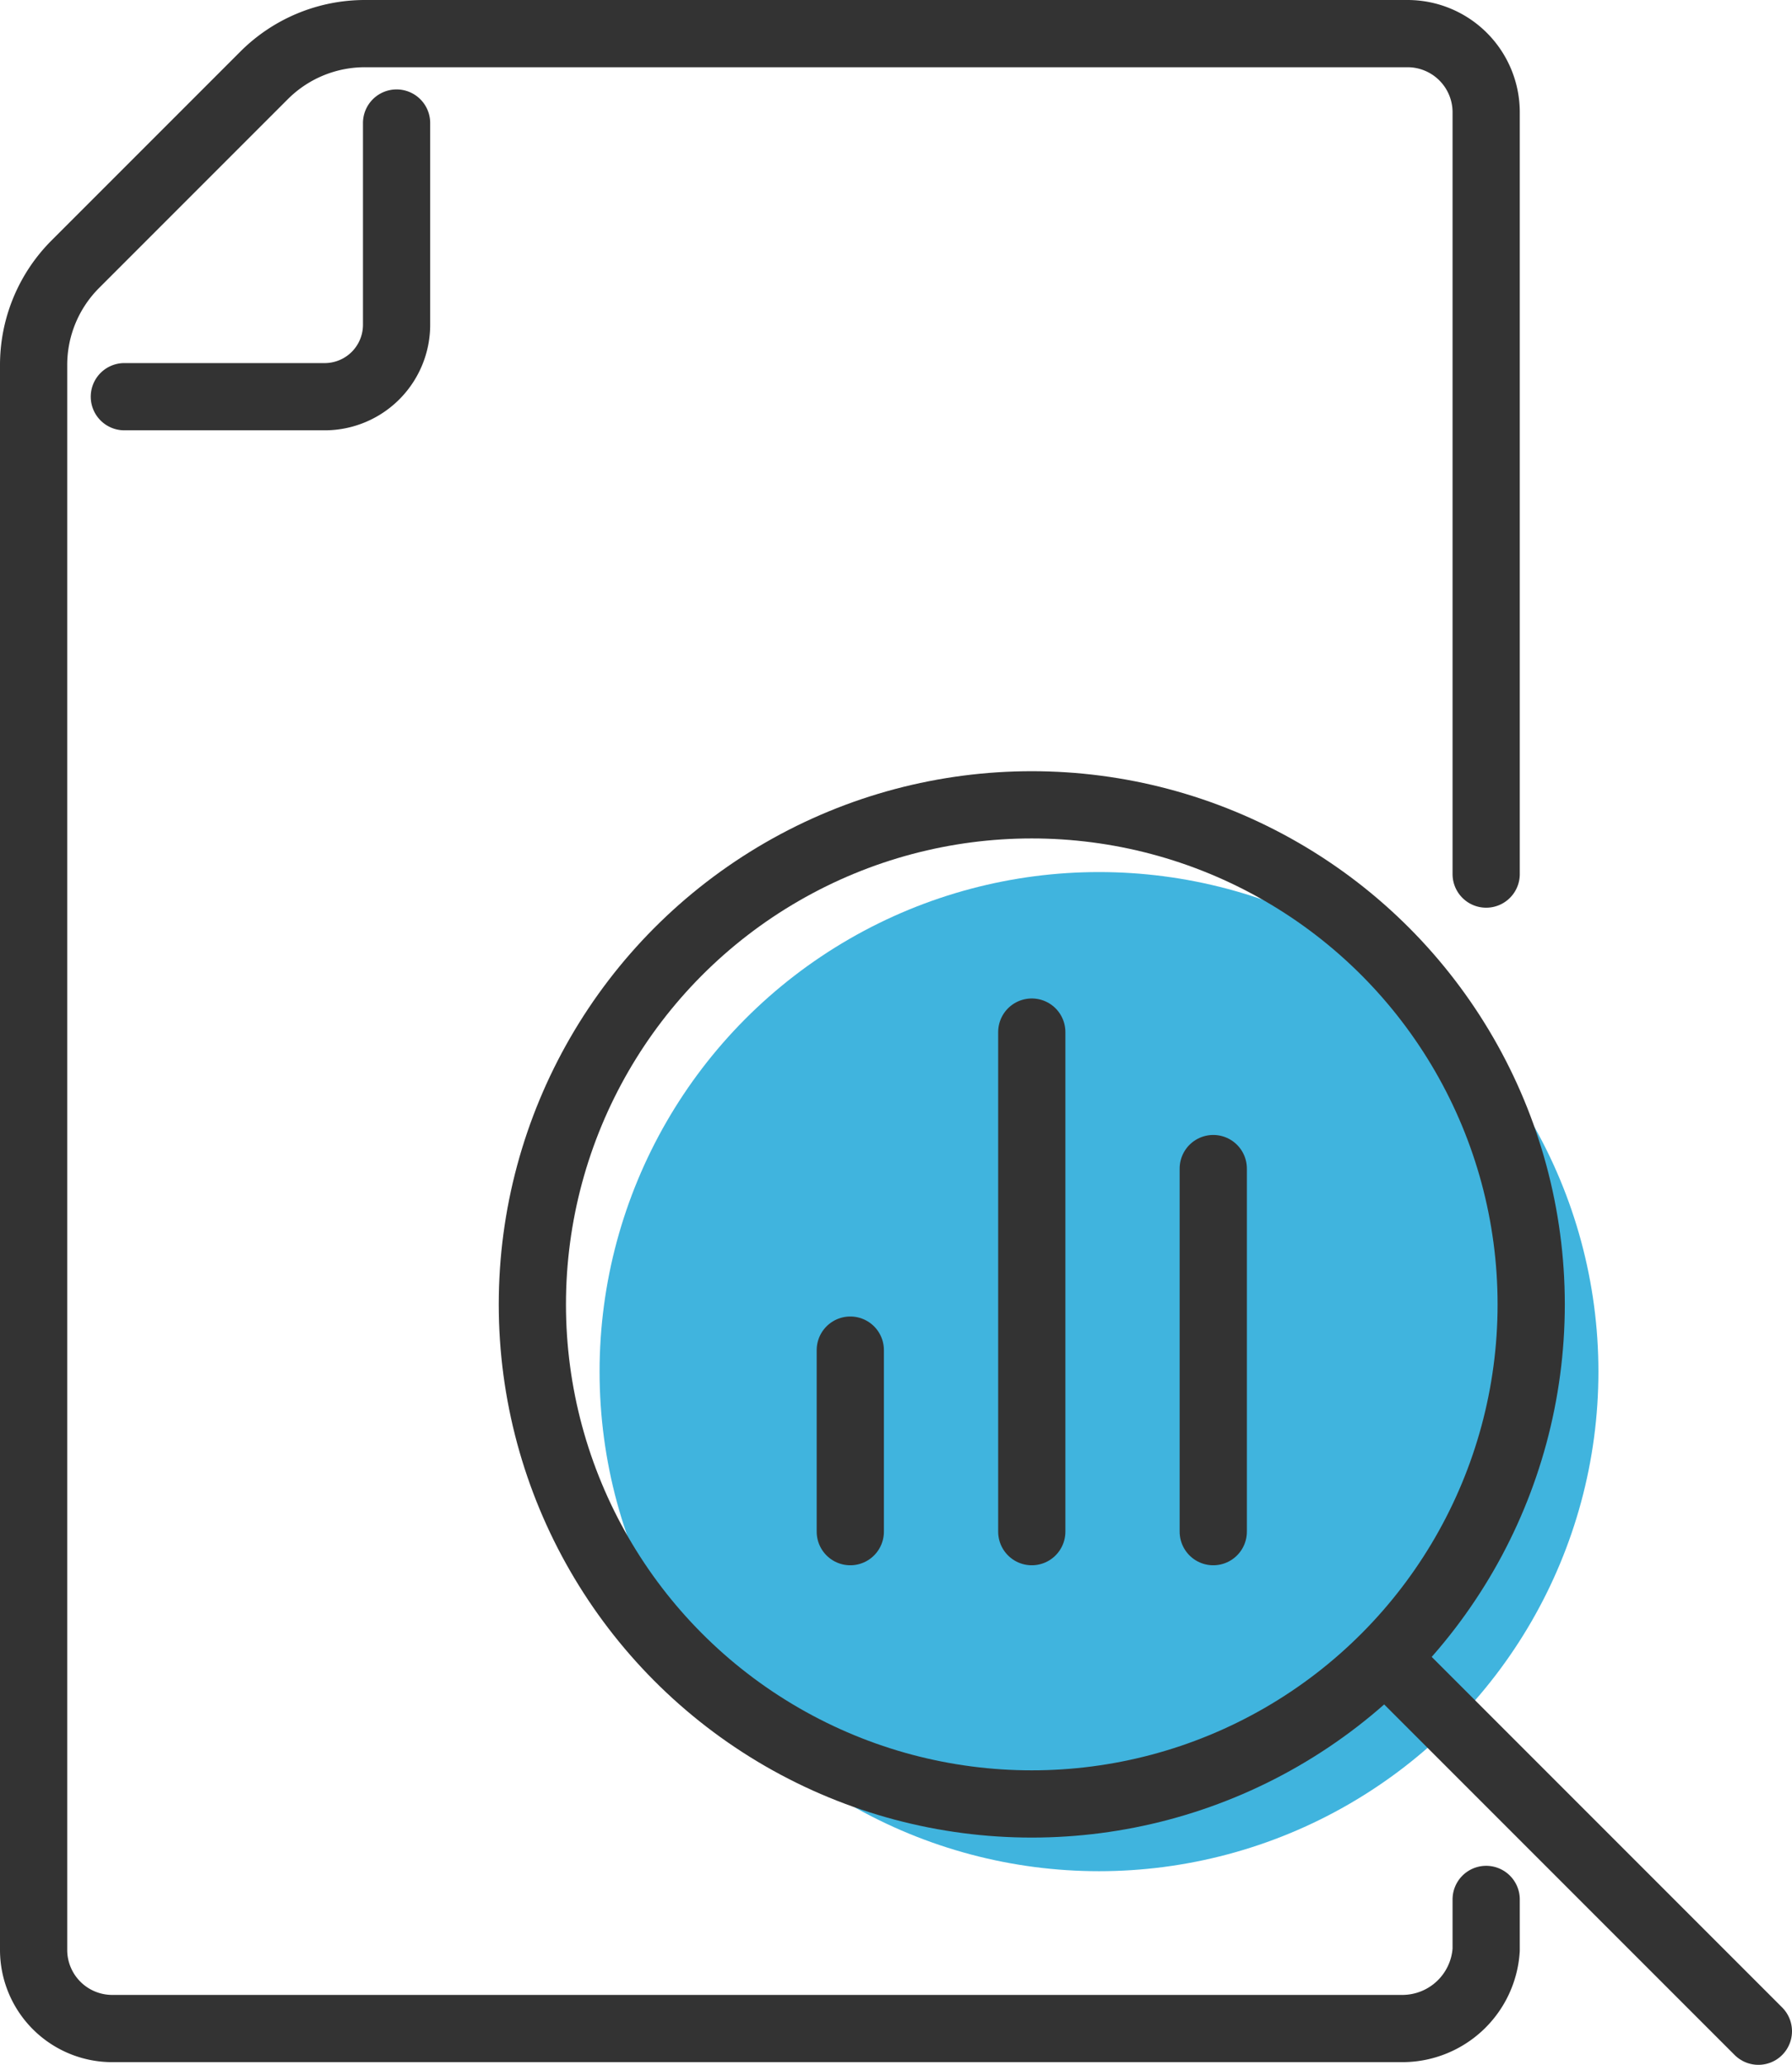
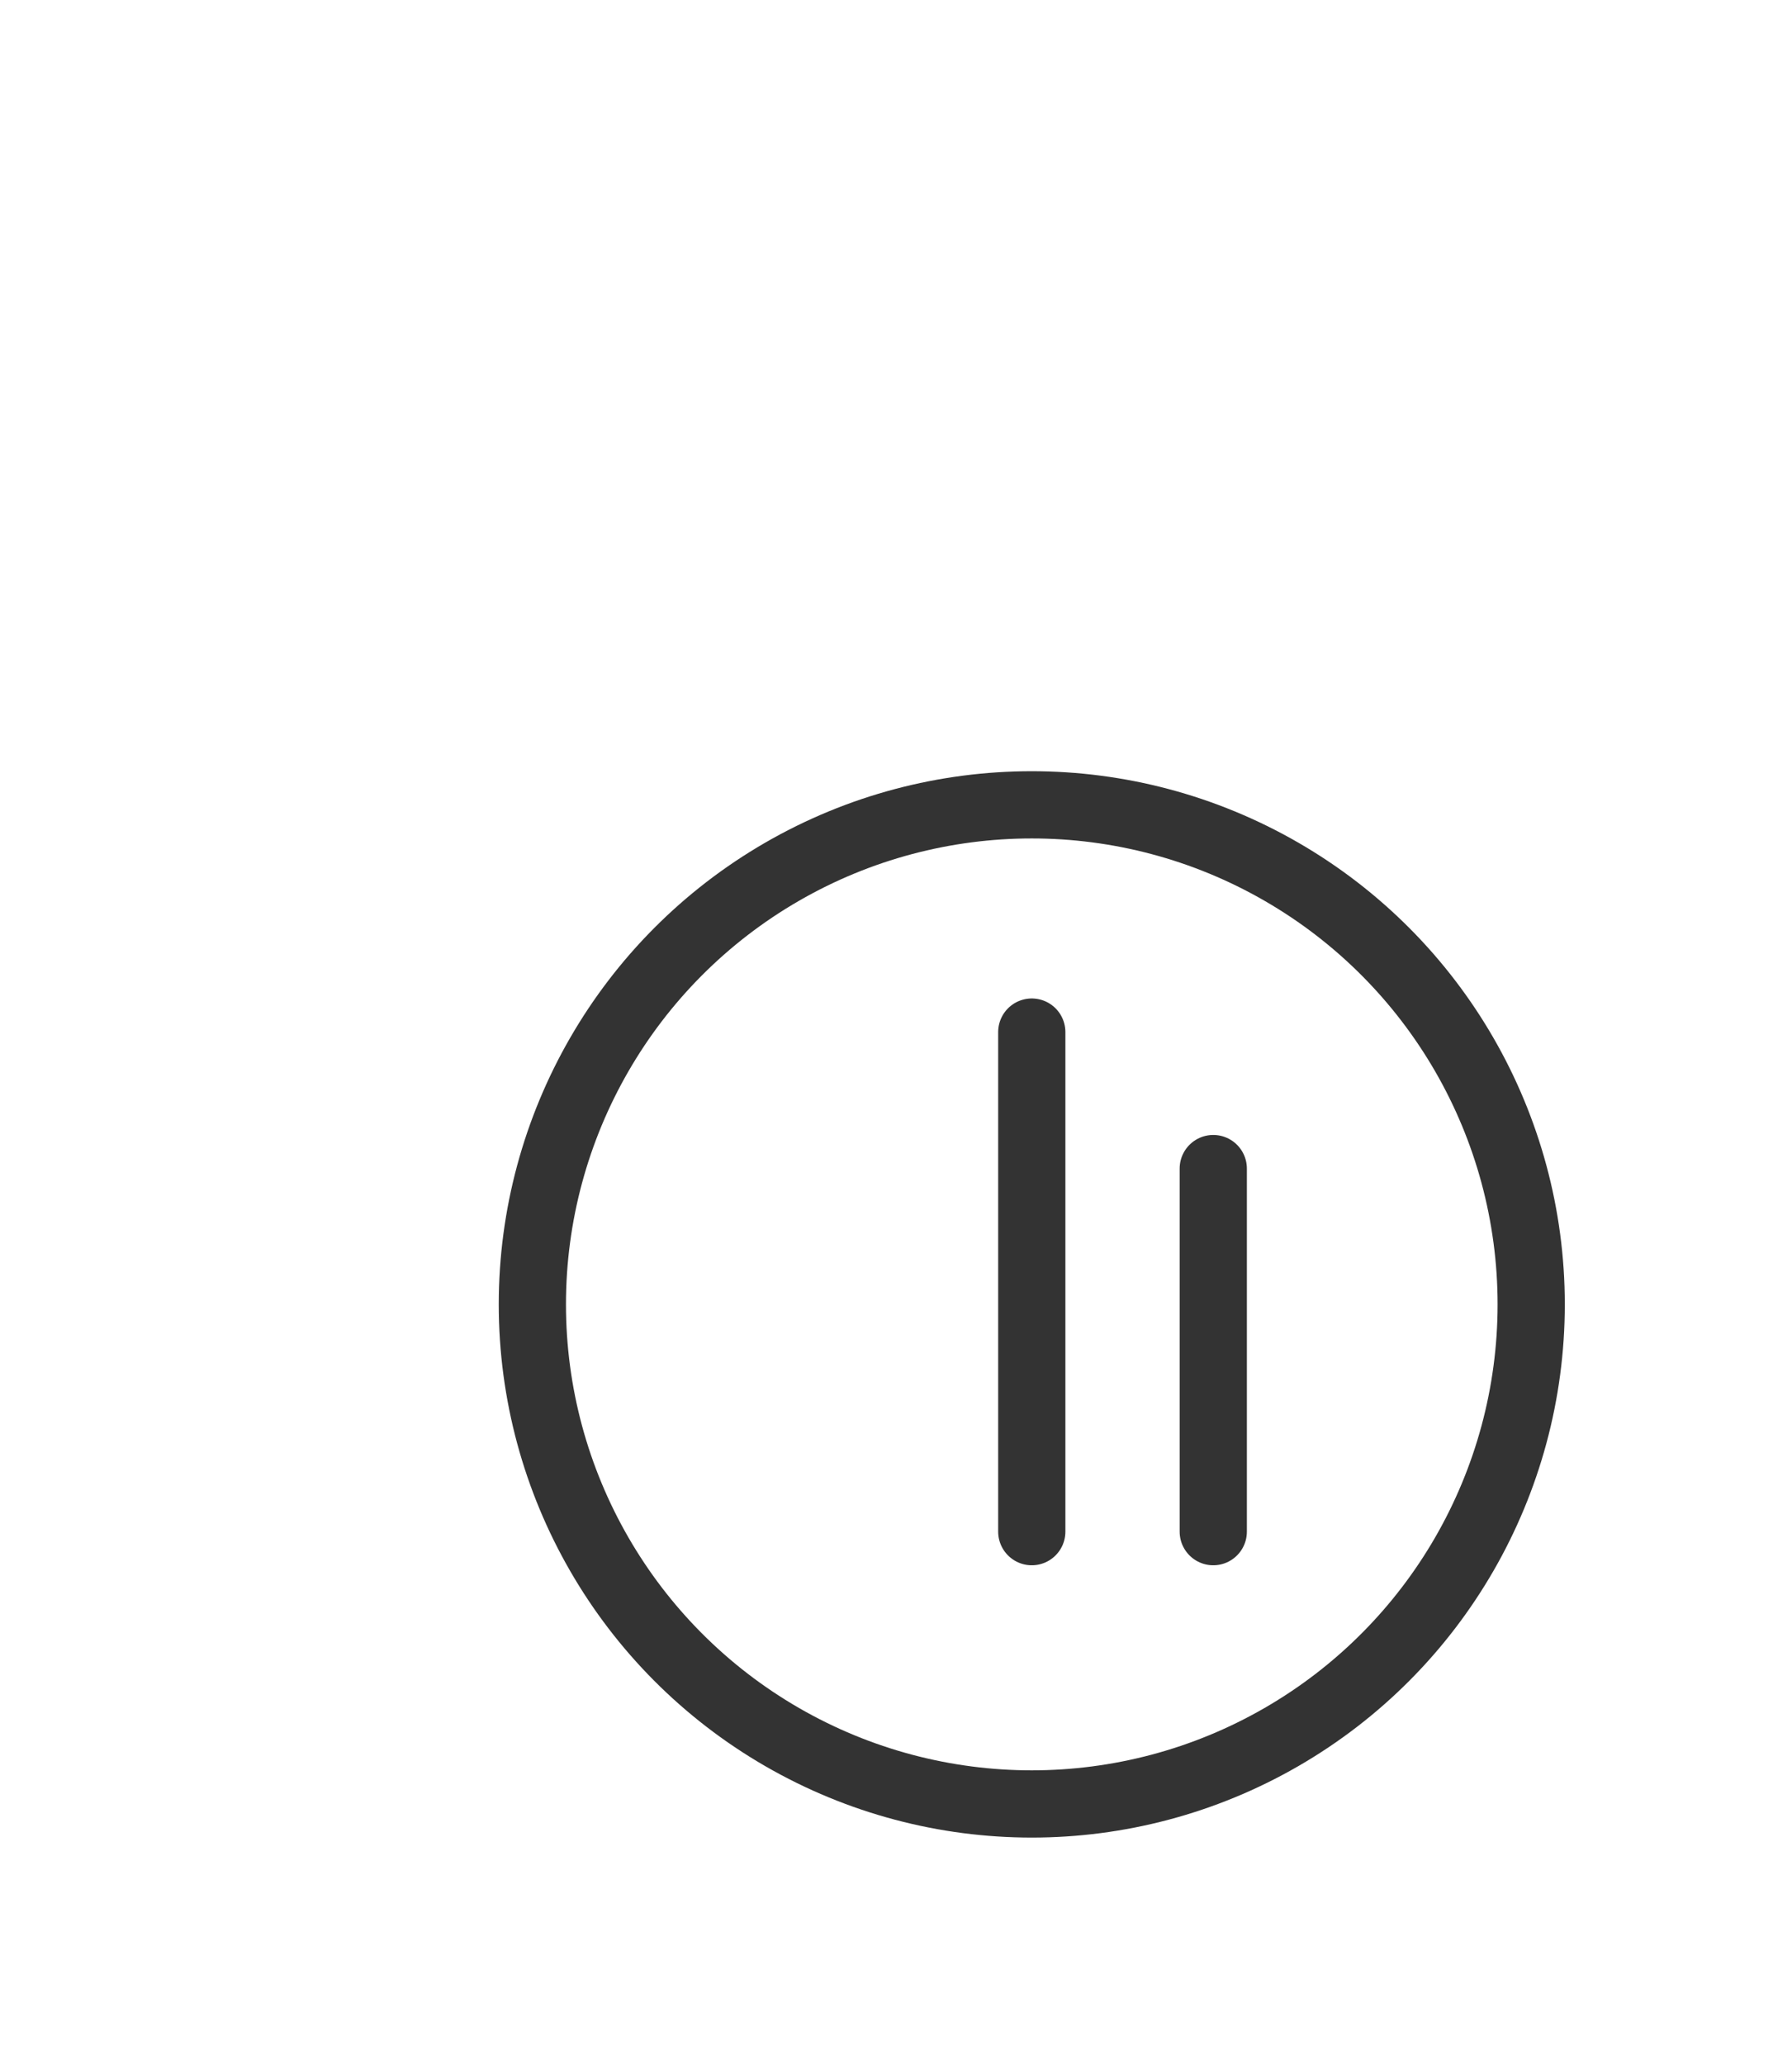
<svg xmlns="http://www.w3.org/2000/svg" viewBox="0 0 26.66 30.71">
  <defs>
    <style>.cls-1{fill:#40b4de;}.cls-2{fill:none;stroke:#333;stroke-linecap:round;stroke-linejoin:round;}</style>
  </defs>
  <g id="Layer_2" data-name="Layer 2">
    <g id="Layer_2-2" data-name="Layer 2">
-       <circle class="cls-1" cx="16.35" cy="20.4" r="7.43" />
-       <path class="cls-2" d="M22.11,13V1.67A1.17,1.17,0,0,0,20.94.5H5.43a2.12,2.12,0,0,0-1.5.62L1.12,3.93A2.12,2.12,0,0,0,.5,5.43V29a1.17,1.17,0,0,0,1.17,1.17H20.86A1.25,1.25,0,0,0,22.11,29v-.75" />
-       <path class="cls-2" d="M1.85,5.9h3A1.07,1.07,0,0,0,5.9,4.83v-3" />
-       <line class="cls-2" x1="12.65" y1="20.08" x2="12.65" y2="22.78" />
      <line class="cls-2" x1="15.35" y1="15.35" x2="15.35" y2="22.78" />
      <line class="cls-2" x1="18.05" y1="17.38" x2="18.05" y2="22.78" />
      <circle class="cls-2" cx="15.35" cy="19.4" r="7.43" />
-       <line class="cls-2" x1="20.76" y1="24.81" x2="26.16" y2="30.21" />
    </g>
  </g>
</svg>